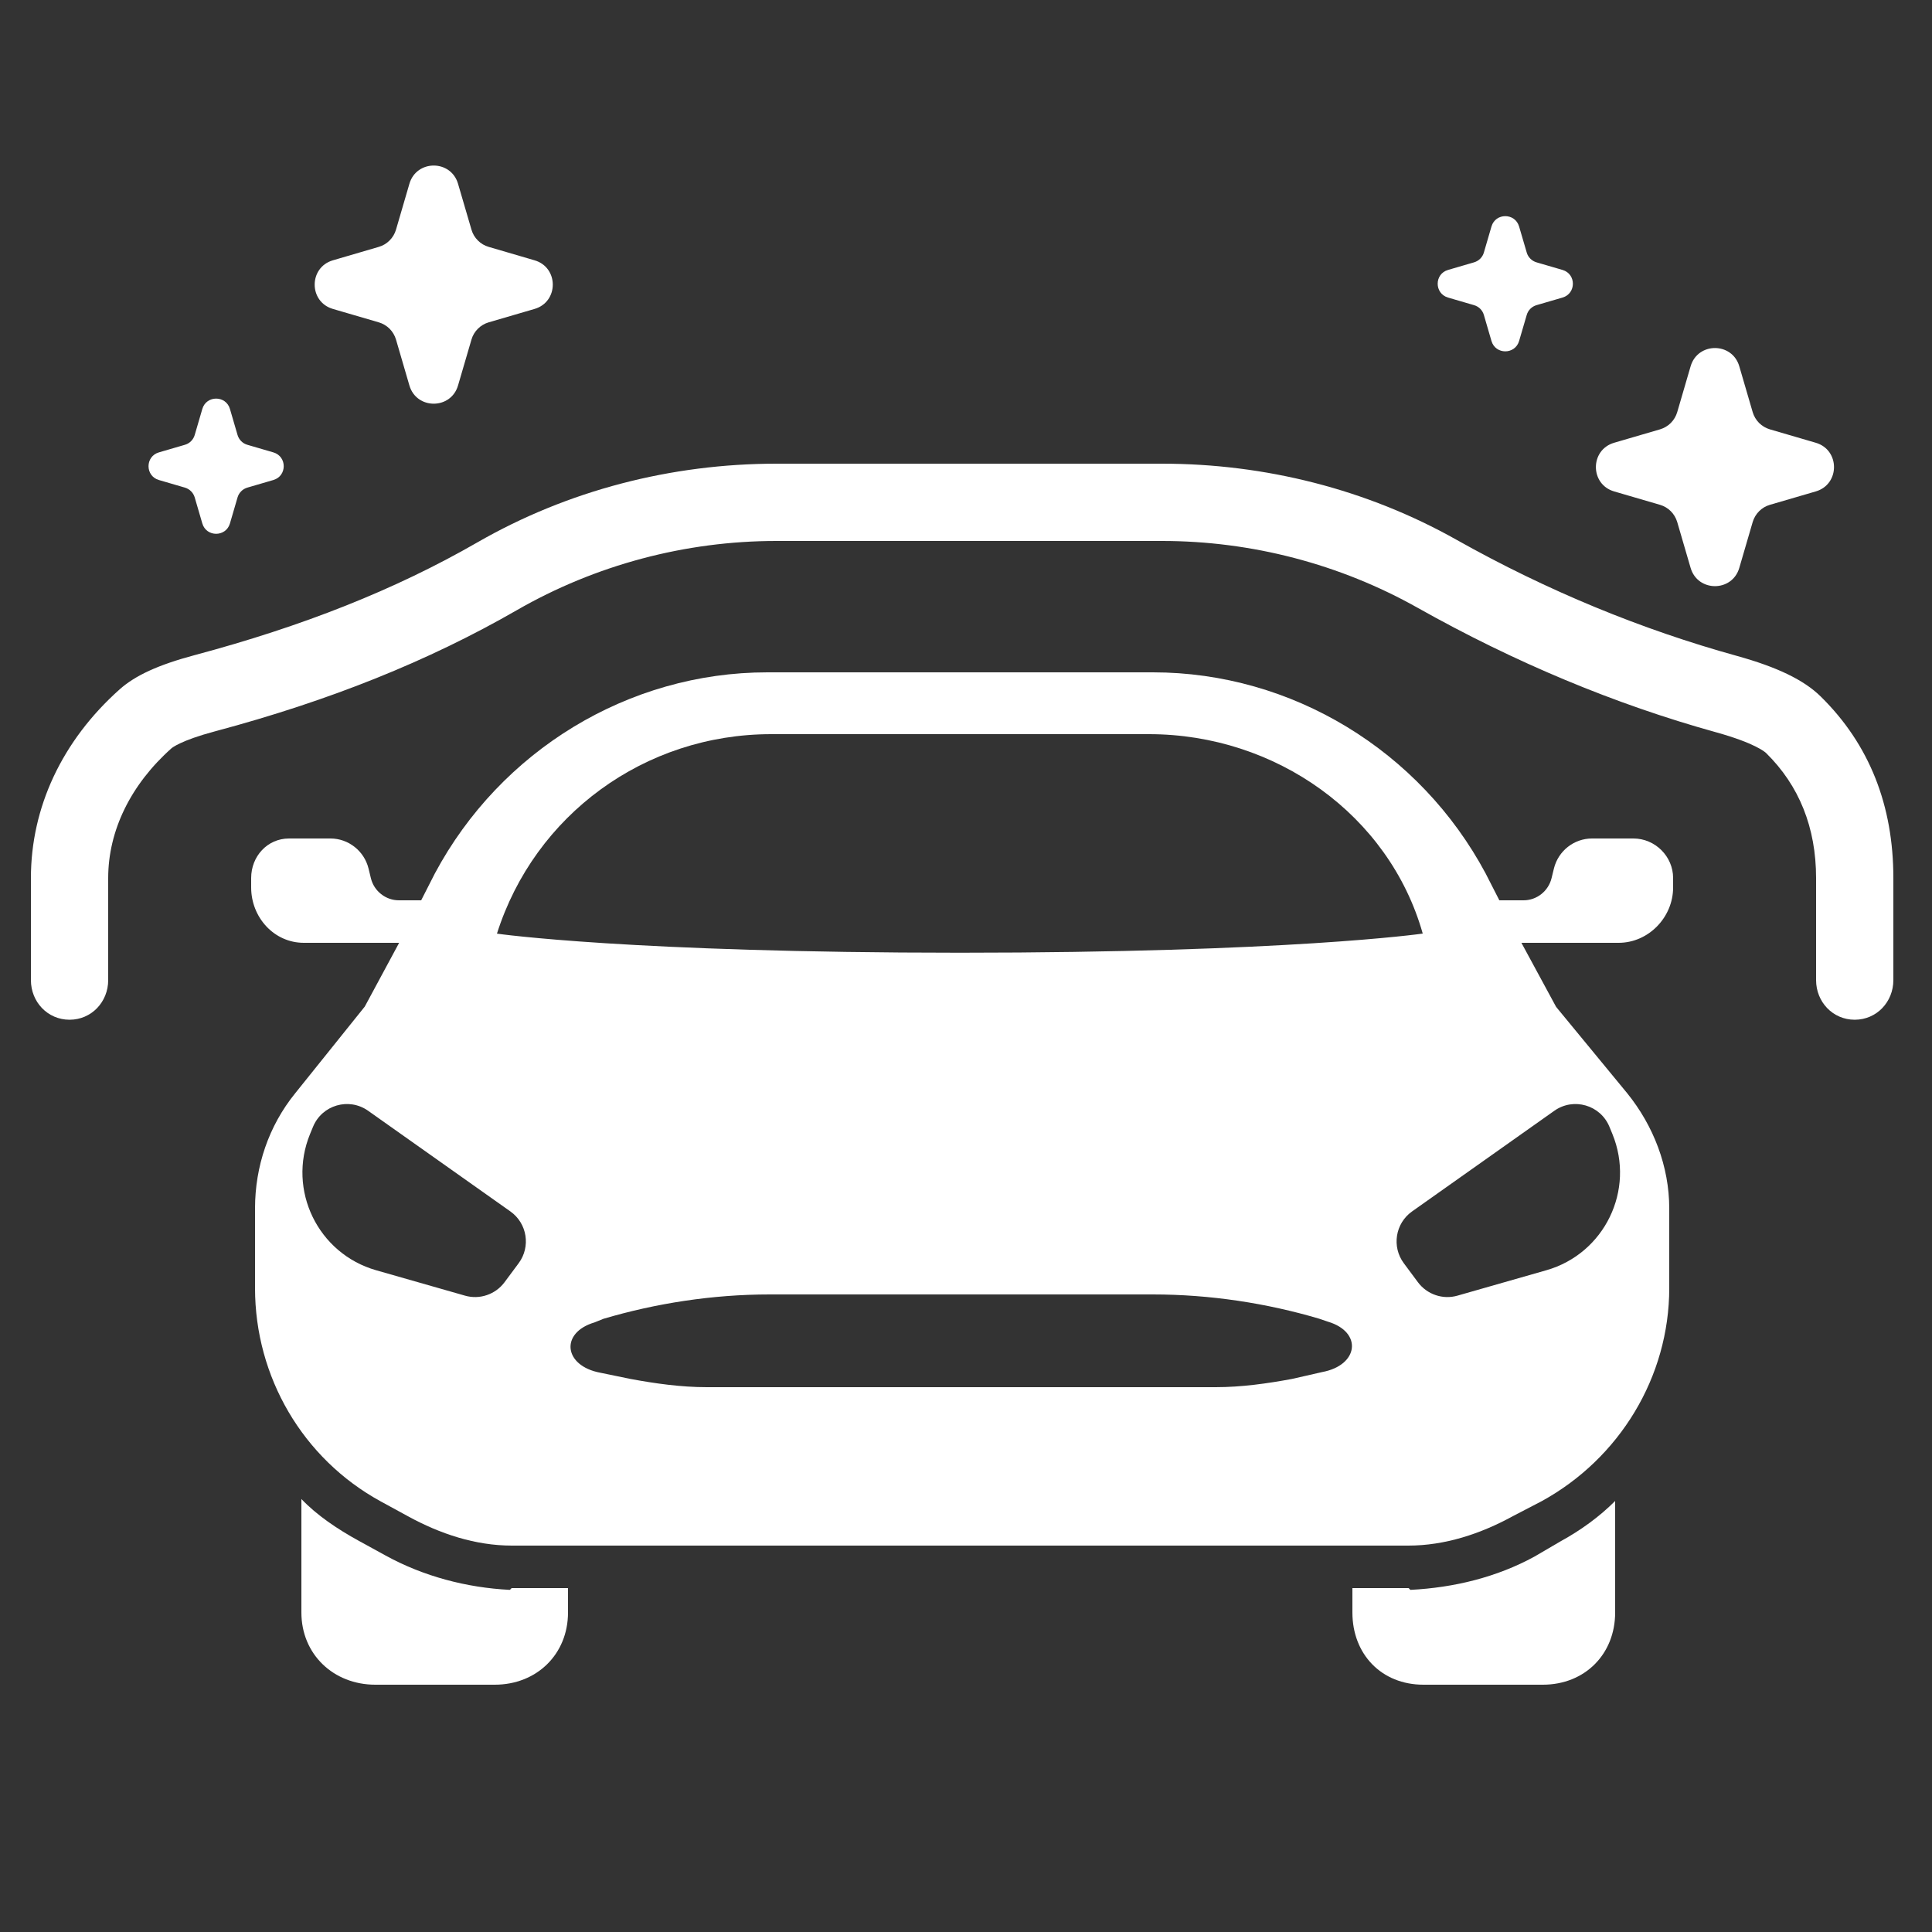
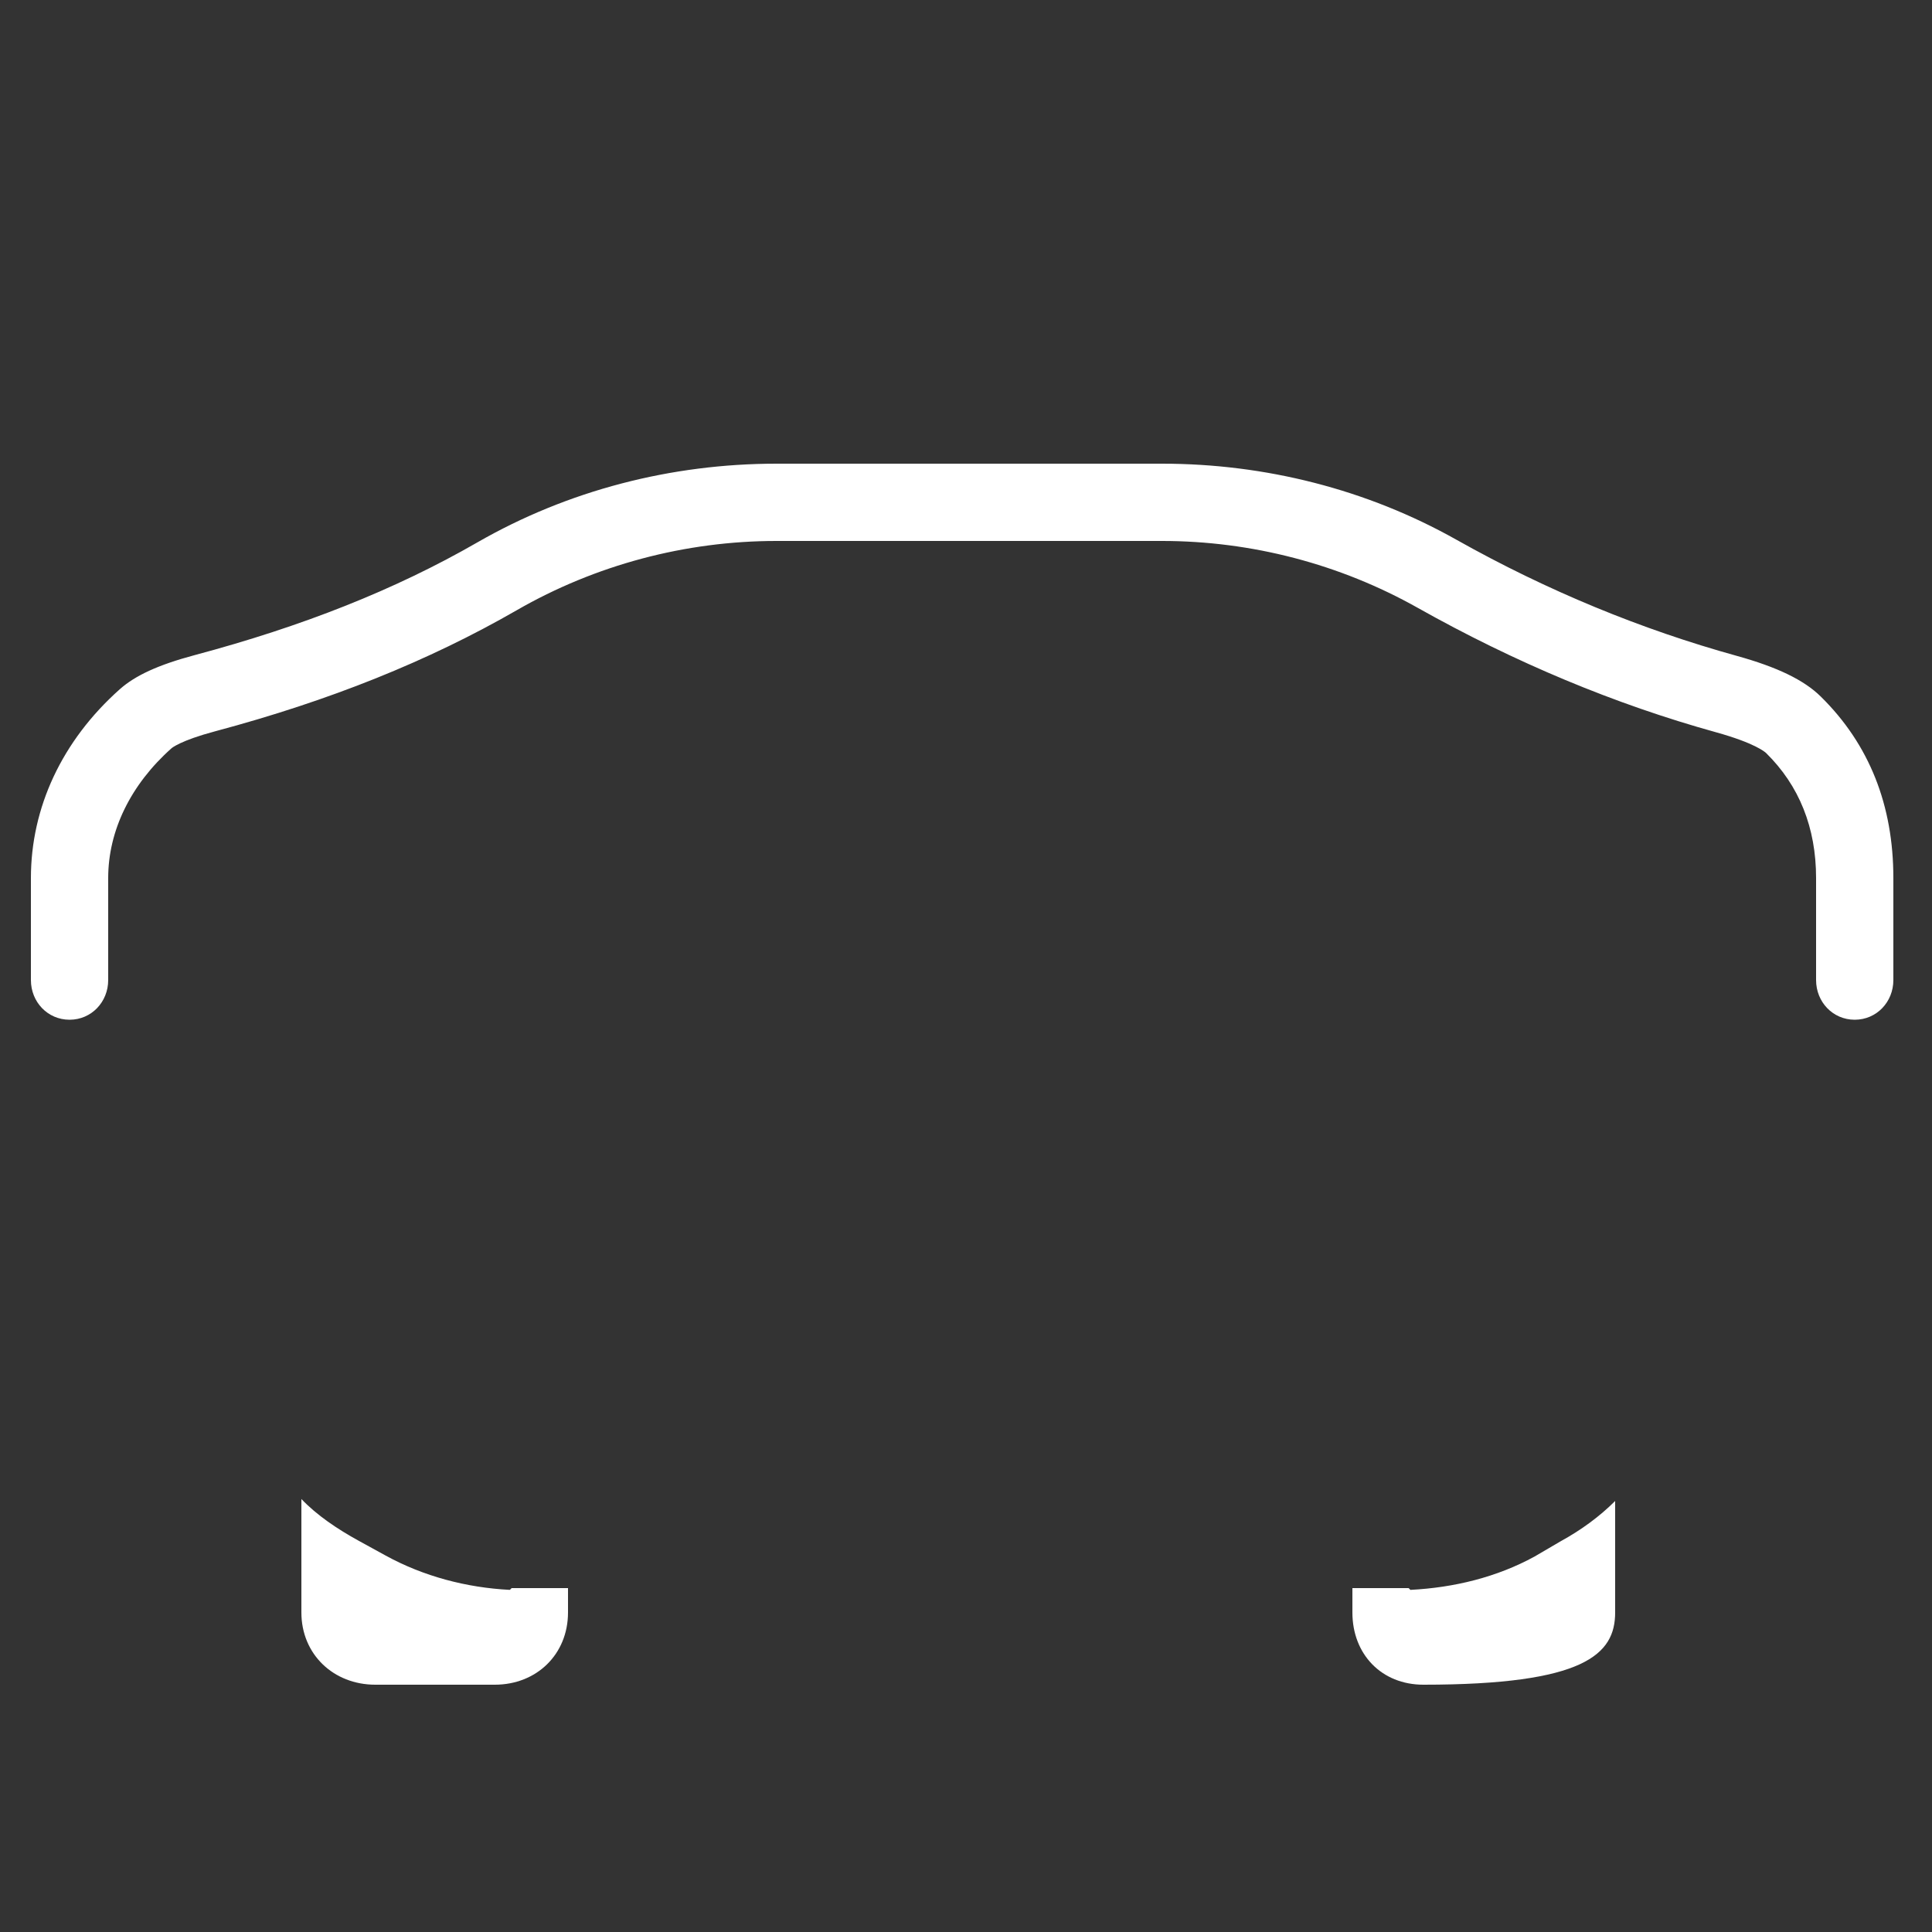
<svg xmlns="http://www.w3.org/2000/svg" width="64" height="64" viewBox="0 0 64 64" fill="none">
  <rect x="0" y="0" width="64" height="64" fill="#333333" stroke="none" />
-   <path d="M60.312 23.071C59.76 22.529 58.885 22.101 57.524 21.724C54.392 20.856 51.274 19.582 48.242 17.877C45.278 16.21 41.911 15.36 38.493 15.36H25.723C22.241 15.36 18.812 16.242 15.807 17.971C13.084 19.538 10.021 20.748 6.444 21.703C5.246 22.023 4.481 22.376 3.969 22.831C2.05 24.539 1.024 26.755 1.024 29.086V32.466C1.024 33.191 1.578 33.78 2.304 33.78C3.03 33.78 3.584 33.191 3.584 32.466V29.086C3.584 27.516 4.331 25.989 5.682 24.787C5.694 24.777 5.981 24.531 7.12 24.227C10.921 23.212 14.192 21.898 17.117 20.215C19.723 18.715 22.7 17.92 25.723 17.92H38.493C41.461 17.92 44.389 18.687 46.962 20.134C50.178 21.943 53.501 23.33 56.837 24.255C58.139 24.616 58.471 24.913 58.504 24.945C59.6 26.022 60.16 27.416 60.16 29.086V32.466C60.16 33.191 60.714 33.78 61.44 33.78C62.166 33.78 62.72 33.191 62.72 32.466V29.086C62.72 26.684 61.93 24.661 60.312 23.071ZM16.88 52.666C15.451 52.592 14.031 52.219 12.777 51.531L11.886 51.042C11.177 50.653 10.496 50.195 9.984 49.657V53.415C9.984 54.801 11.047 55.808 12.433 55.808H16.39C17.776 55.808 18.816 54.801 18.816 53.415V52.608H16.958C16.932 52.608 16.906 52.668 16.88 52.666ZM50.835 51.562C49.58 52.25 48.161 52.592 46.731 52.666C46.706 52.668 46.68 52.608 46.654 52.608H44.8V53.415C44.8 54.801 45.766 55.808 47.152 55.808H51.109C52.495 55.808 53.504 54.801 53.504 53.415V49.722C52.992 50.234 52.379 50.684 51.698 51.057L50.835 51.562Z" fill="white" />
-   <path d="M54.11 27.776H52.737C52.14 27.776 51.619 28.189 51.476 28.769L51.397 29.092C51.292 29.519 50.909 29.824 50.469 29.824H49.668L49.213 28.933C47.041 24.869 42.799 22.272 38.191 22.272H25.421C20.813 22.272 16.579 24.869 14.406 28.933L13.952 29.824H13.215C13.001 29.824 12.794 29.752 12.626 29.619C12.457 29.487 12.338 29.303 12.287 29.095L12.208 28.77C12.065 28.19 11.544 27.776 10.947 27.776H9.574C8.856 27.776 8.32 28.369 8.32 29.086V29.399C8.32 30.387 9.076 31.232 10.065 31.232H13.222L12.084 33.344L9.777 36.218C8.901 37.299 8.448 38.642 8.448 40.033V42.669C8.448 45.611 10.027 48.319 12.607 49.733L13.514 50.228C14.578 50.811 15.747 51.2 16.958 51.2H46.653C47.865 51.2 49.046 50.811 50.109 50.228L51.071 49.728C53.65 48.314 55.296 45.611 55.296 42.669V40.033C55.296 38.642 54.776 37.293 53.901 36.212L51.548 33.354L50.399 31.232H53.62C54.608 31.232 55.424 30.387 55.424 29.399V29.086C55.424 28.369 54.828 27.776 54.11 27.776ZM25.548 24.32H38.062C42.257 24.32 46.018 26.993 47.13 30.926C47.075 30.934 42.67 31.56 31.796 31.56C20.91 31.56 16.508 30.935 16.462 30.928C17.712 26.995 21.353 24.32 25.548 24.32ZM17.181 41.846L16.713 42.476C16.565 42.675 16.361 42.823 16.127 42.902C15.894 42.982 15.641 42.988 15.404 42.92L12.461 42.079C10.531 41.528 9.51 39.422 10.271 37.565L10.369 37.327C10.666 36.604 11.557 36.345 12.195 36.796L16.907 40.13C17.464 40.524 17.587 41.299 17.181 41.846ZM43.795 45.452L42.8 45.679C41.978 45.831 41.127 45.952 40.272 45.952H23.412C22.557 45.952 21.706 45.831 20.884 45.679L19.889 45.474C18.67 45.249 18.543 44.147 19.696 43.806L19.987 43.688C21.716 43.176 23.594 42.88 25.493 42.88H38.191C40.09 42.88 41.968 43.171 43.697 43.683L43.988 43.782C45.141 44.123 45.014 45.227 43.795 45.452ZM51.489 36.796C52.127 36.345 53.018 36.604 53.315 37.327L53.413 37.565C54.174 39.422 53.153 41.528 51.223 42.079L48.28 42.92C48.043 42.988 47.791 42.982 47.557 42.902C47.323 42.823 47.119 42.674 46.971 42.476L46.503 41.846C46.097 41.299 46.22 40.524 46.777 40.13L51.489 36.796ZM47.968 9.857L48.831 10.109C48.908 10.131 48.978 10.173 49.035 10.229C49.091 10.286 49.133 10.356 49.155 10.433L49.407 11.296C49.541 11.753 50.188 11.753 50.322 11.296L50.575 10.433C50.597 10.356 50.638 10.286 50.695 10.229C50.752 10.173 50.821 10.131 50.898 10.109L51.761 9.857C52.218 9.723 52.218 9.075 51.761 8.942L50.898 8.69C50.821 8.667 50.752 8.626 50.695 8.569C50.638 8.513 50.597 8.443 50.575 8.366L50.322 7.503C50.188 7.046 49.541 7.046 49.407 7.503L49.155 8.366C49.133 8.443 49.091 8.513 49.035 8.569C48.978 8.626 48.908 8.667 48.831 8.69L47.968 8.942C47.511 9.075 47.511 9.723 47.968 9.857ZM5.263 15.901L6.126 16.153C6.203 16.176 6.273 16.217 6.329 16.274C6.386 16.33 6.427 16.4 6.45 16.477L6.702 17.34C6.836 17.797 7.483 17.797 7.617 17.34L7.869 16.477C7.892 16.4 7.933 16.33 7.99 16.274C8.046 16.217 8.116 16.176 8.193 16.153L9.056 15.901C9.513 15.767 9.513 15.12 9.056 14.986L8.193 14.734C8.116 14.712 8.046 14.67 7.99 14.614C7.933 14.557 7.892 14.487 7.869 14.41L7.617 13.547C7.483 13.09 6.836 13.09 6.702 13.547L6.45 14.41C6.427 14.487 6.386 14.557 6.329 14.614C6.273 14.67 6.203 14.712 6.126 14.734L5.263 14.986C4.806 15.12 4.806 15.767 5.263 15.901ZM53.47 16.279L54.99 16.723C55.125 16.762 55.248 16.835 55.348 16.935C55.447 17.035 55.52 17.158 55.56 17.293L56.004 18.813C56.24 19.618 57.38 19.618 57.616 18.813L58.06 17.293C58.1 17.158 58.173 17.035 58.272 16.935C58.372 16.835 58.495 16.762 58.63 16.723L60.15 16.279C60.955 16.043 60.955 14.903 60.15 14.667L58.63 14.223C58.495 14.183 58.372 14.11 58.272 14.011C58.173 13.911 58.1 13.788 58.06 13.653L57.616 12.133C57.38 11.328 56.24 11.328 56.004 12.133L55.56 13.653C55.52 13.788 55.447 13.911 55.348 14.011C55.248 14.11 55.125 14.183 54.99 14.223L53.47 14.667C52.665 14.903 52.665 16.043 53.47 16.279ZM11.028 10.234L12.548 10.678C12.683 10.718 12.806 10.791 12.906 10.89C13.005 10.99 13.078 11.113 13.118 11.248L13.562 12.769C13.797 13.574 14.938 13.574 15.173 12.769L15.618 11.248C15.657 11.113 15.73 10.99 15.83 10.891C15.929 10.791 16.052 10.718 16.188 10.678L17.708 10.234C18.513 9.999 18.513 8.858 17.708 8.623L16.188 8.178C16.052 8.139 15.929 8.066 15.83 7.966C15.73 7.867 15.657 7.744 15.618 7.608L15.173 6.088C14.938 5.283 13.797 5.283 13.562 6.088L13.118 7.608C13.078 7.744 13.005 7.867 12.905 7.966C12.806 8.066 12.683 8.139 12.548 8.178L11.028 8.623C10.223 8.858 10.223 9.999 11.028 10.234Z" fill="white" />
+   <path d="M60.312 23.071C59.76 22.529 58.885 22.101 57.524 21.724C54.392 20.856 51.274 19.582 48.242 17.877C45.278 16.21 41.911 15.36 38.493 15.36H25.723C22.241 15.36 18.812 16.242 15.807 17.971C13.084 19.538 10.021 20.748 6.444 21.703C5.246 22.023 4.481 22.376 3.969 22.831C2.05 24.539 1.024 26.755 1.024 29.086V32.466C1.024 33.191 1.578 33.78 2.304 33.78C3.03 33.78 3.584 33.191 3.584 32.466V29.086C3.584 27.516 4.331 25.989 5.682 24.787C5.694 24.777 5.981 24.531 7.12 24.227C10.921 23.212 14.192 21.898 17.117 20.215C19.723 18.715 22.7 17.92 25.723 17.92H38.493C41.461 17.92 44.389 18.687 46.962 20.134C50.178 21.943 53.501 23.33 56.837 24.255C58.139 24.616 58.471 24.913 58.504 24.945C59.6 26.022 60.16 27.416 60.16 29.086V32.466C60.16 33.191 60.714 33.78 61.44 33.78C62.166 33.78 62.72 33.191 62.72 32.466V29.086C62.72 26.684 61.93 24.661 60.312 23.071ZM16.88 52.666C15.451 52.592 14.031 52.219 12.777 51.531L11.886 51.042C11.177 50.653 10.496 50.195 9.984 49.657V53.415C9.984 54.801 11.047 55.808 12.433 55.808H16.39C17.776 55.808 18.816 54.801 18.816 53.415V52.608H16.958C16.932 52.608 16.906 52.668 16.88 52.666ZM50.835 51.562C49.58 52.25 48.161 52.592 46.731 52.666C46.706 52.668 46.68 52.608 46.654 52.608H44.8V53.415C44.8 54.801 45.766 55.808 47.152 55.808C52.495 55.808 53.504 54.801 53.504 53.415V49.722C52.992 50.234 52.379 50.684 51.698 51.057L50.835 51.562Z" fill="white" />
</svg>